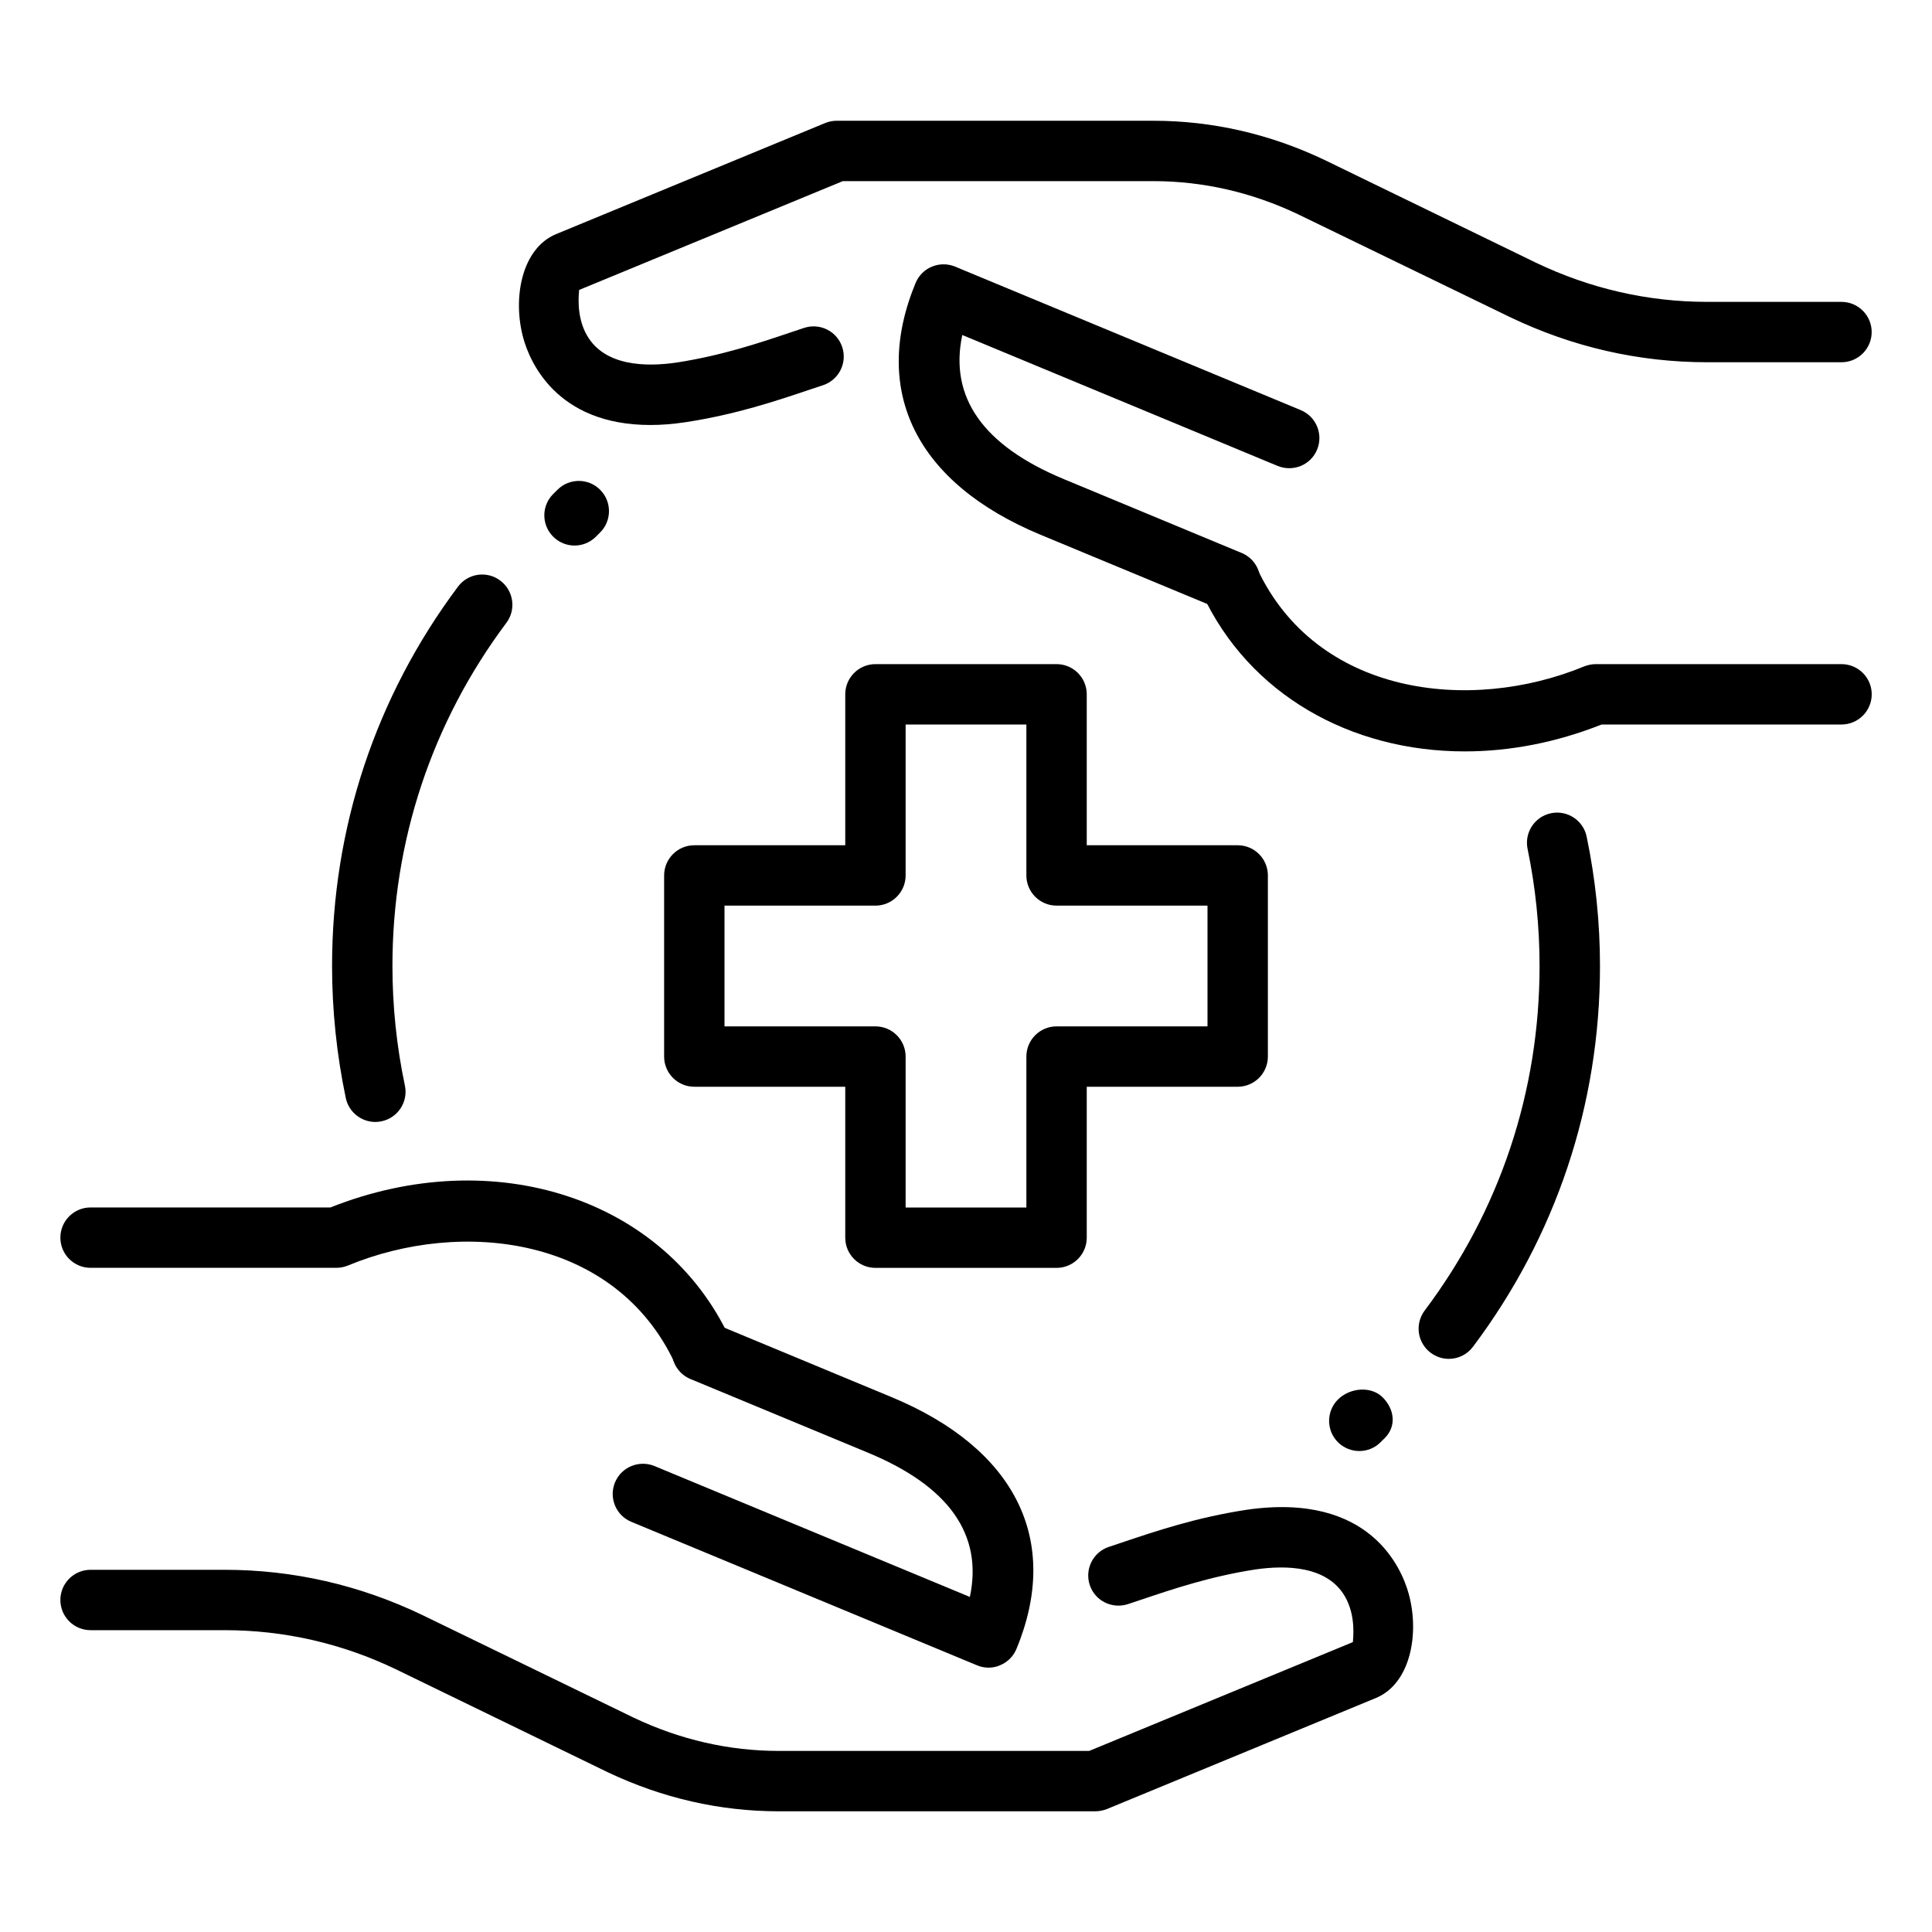
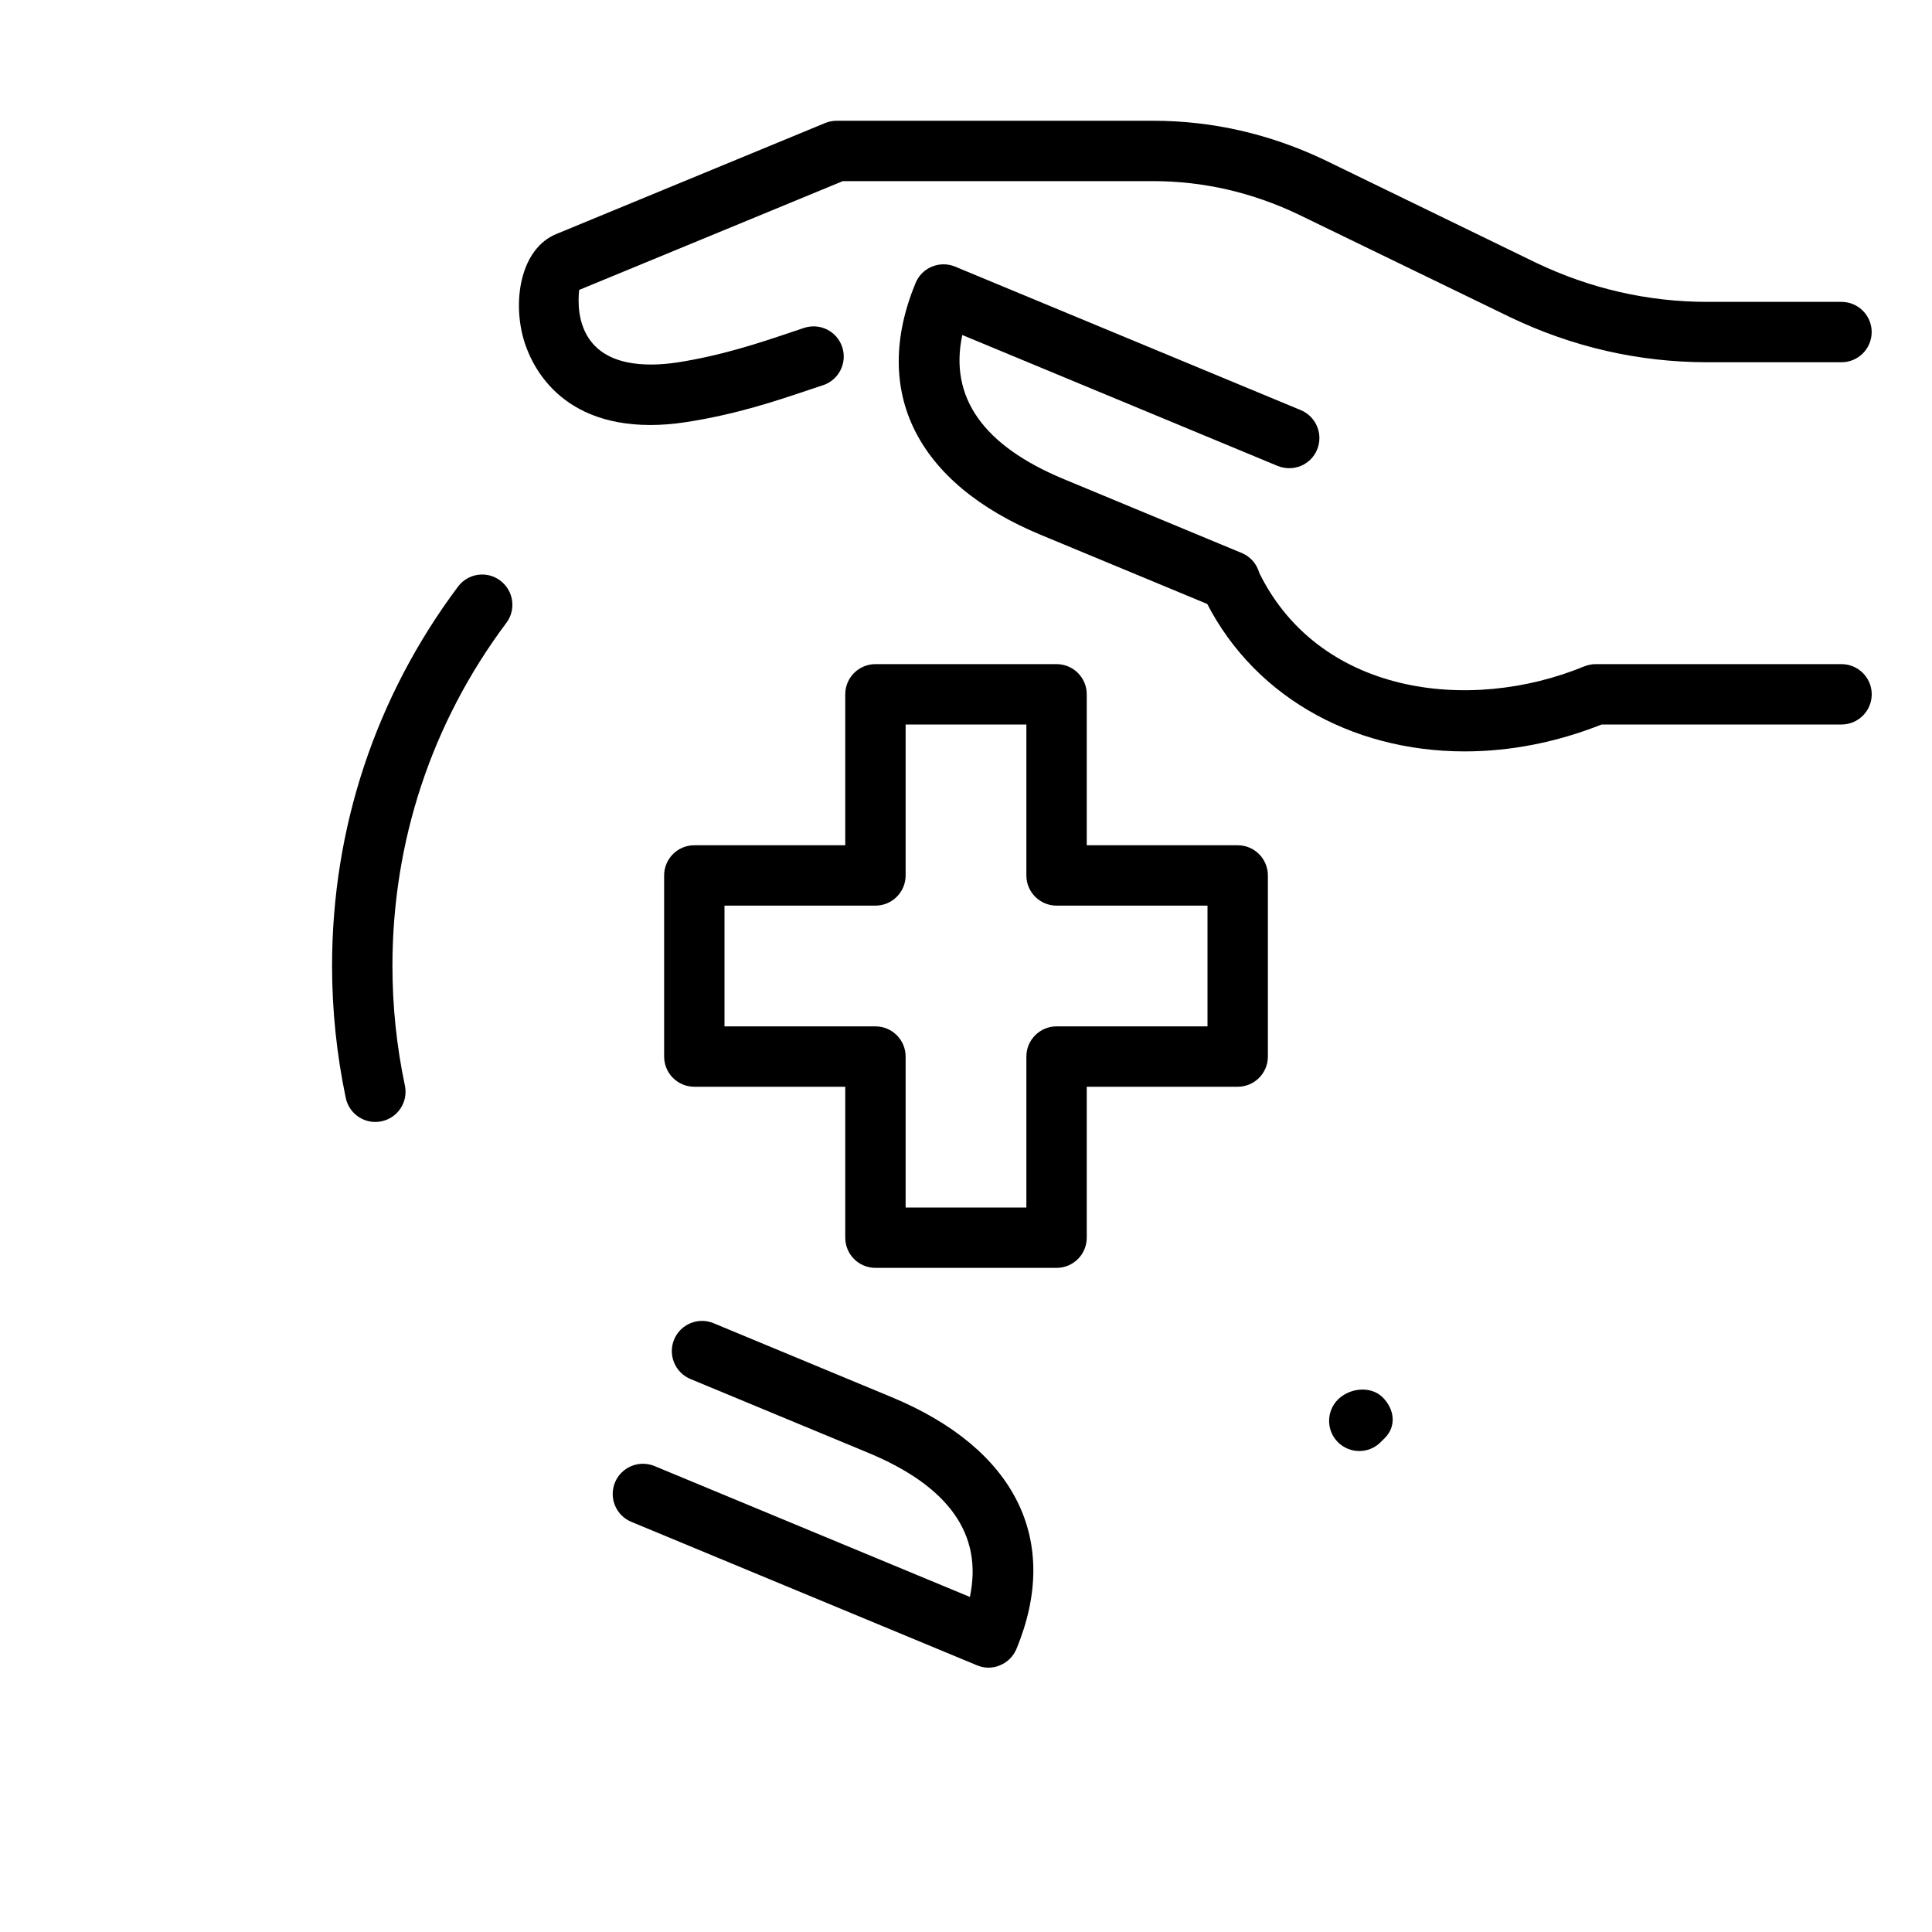
<svg xmlns="http://www.w3.org/2000/svg" width="40" height="40" viewBox="0 0 40 40" fill="none">
-   <path d="M29.995 28.134C29.866 28.134 29.733 28.092 29.62 28.007C29.344 27.8 29.289 27.409 29.497 27.132C31.053 25.064 31.875 22.597 31.875 20.001C31.875 19.186 31.792 18.37 31.627 17.576C31.557 17.237 31.774 16.907 32.112 16.837C32.448 16.767 32.781 16.985 32.85 17.322C33.033 18.2 33.126 19.101 33.126 20.001C33.126 22.87 32.215 25.597 30.495 27.885C30.372 28.049 30.184 28.134 29.995 28.134Z" fill="black" />
  <path d="M7.77 23.229C7.481 23.229 7.221 23.026 7.159 22.733C6.971 21.837 6.875 20.916 6.875 19.999C6.875 17.143 7.776 14.427 9.482 12.146C9.689 11.869 10.081 11.812 10.357 12.02C10.634 12.228 10.691 12.619 10.484 12.895C8.94 14.958 8.125 17.414 8.125 19.999C8.125 20.83 8.211 21.664 8.383 22.475C8.454 22.813 8.238 23.144 7.9 23.215C7.856 23.225 7.812 23.229 7.77 23.229Z" fill="black" />
  <path d="M21.875 26.25H18.125C17.78 26.25 17.5 25.97 17.5 25.625V22.5H14.375C14.03 22.5 13.75 22.22 13.75 21.875V18.125C13.75 17.78 14.03 17.5 14.375 17.5H17.5V14.375C17.5 14.03 17.78 13.75 18.125 13.75H21.875C22.22 13.75 22.5 14.03 22.5 14.375V17.5H25.625C25.97 17.5 26.25 17.78 26.25 18.125V21.875C26.25 22.22 25.97 22.5 25.625 22.5H22.5V25.625C22.5 25.97 22.22 26.25 21.875 26.25ZM18.75 25H21.25V21.875C21.25 21.53 21.53 21.25 21.875 21.25H25V18.75H21.875C21.53 18.75 21.25 18.47 21.25 18.125V15H18.75V18.125C18.75 18.47 18.47 18.75 18.125 18.75H15V21.25H18.125C18.47 21.25 18.75 21.53 18.75 21.875V25Z" fill="black" />
-   <path d="M22.676 37.501H16.125C14.904 37.501 13.711 37.228 12.58 36.691L8.201 34.563C7.079 34.024 5.883 33.751 4.651 33.751H1.875C1.53 33.751 1.25 33.471 1.25 33.126C1.25 32.781 1.53 32.501 1.875 32.501H4.651C6.071 32.501 7.449 32.816 8.745 33.438L13.123 35.564C14.08 36.018 15.091 36.251 16.125 36.251H22.551L28.01 33.998C28.01 33.946 28.084 33.462 27.844 33.05C27.477 32.42 26.631 32.401 25.99 32.494C25.059 32.638 24.289 32.897 23.61 33.126L23.352 33.212C23.024 33.318 22.671 33.144 22.562 32.816C22.454 32.488 22.631 32.134 22.959 32.026L23.211 31.942C23.939 31.697 24.762 31.419 25.805 31.259C28.383 30.884 29.026 32.494 29.165 32.995C29.394 33.822 29.204 34.855 28.49 35.154L22.914 37.456C22.839 37.484 22.758 37.501 22.676 37.501Z" fill="black" />
-   <path d="M14.544 28.596C14.309 28.596 14.082 28.462 13.976 28.234C12.751 25.598 9.569 25.221 7.202 26.202C7.126 26.233 7.045 26.249 6.963 26.249H1.875C1.53 26.249 1.25 25.969 1.25 25.624C1.25 25.279 1.53 24.999 1.875 24.999H6.841C10.225 23.655 13.761 24.809 15.111 27.708C15.256 28.02 15.121 28.393 14.807 28.539C14.721 28.577 14.633 28.596 14.544 28.596Z" fill="black" />
  <path d="M20.467 34.527C20.386 34.527 20.305 34.511 20.229 34.479L13.071 31.508C12.752 31.376 12.601 31.011 12.733 30.691C12.866 30.372 13.232 30.222 13.551 30.353L20.08 33.063C20.354 31.774 19.648 30.772 17.974 30.078L14.295 28.551C13.976 28.418 13.825 28.052 13.957 27.733C14.09 27.414 14.456 27.263 14.775 27.396L18.452 28.923C21.029 29.991 21.974 31.892 21.045 34.138C20.981 34.292 20.86 34.414 20.706 34.477C20.63 34.511 20.549 34.527 20.467 34.527Z" fill="black" />
  <path d="M13.465 8.799C11.498 8.799 10.961 7.456 10.836 7.006C10.607 6.18 10.797 5.146 11.511 4.848L17.087 2.546C17.162 2.516 17.243 2.5 17.325 2.5H23.875C25.096 2.5 26.288 2.772 27.42 3.31L31.798 5.438C32.922 5.976 34.118 6.25 35.35 6.25H38.126C38.471 6.25 38.751 6.53 38.751 6.875C38.751 7.22 38.471 7.5 38.126 7.5H35.35C33.93 7.5 32.552 7.185 31.256 6.562L26.878 4.438C25.921 3.982 24.91 3.75 23.876 3.75H17.45L11.99 6.003C11.99 6.055 11.916 6.539 12.156 6.95C12.523 7.58 13.367 7.6 14.01 7.506C14.941 7.362 15.711 7.104 16.39 6.875L16.647 6.789C16.976 6.681 17.328 6.856 17.437 7.185C17.546 7.513 17.368 7.866 17.041 7.975L16.788 8.059C16.061 8.304 15.237 8.581 14.195 8.741C13.932 8.781 13.688 8.799 13.465 8.799Z" fill="black" />
  <path d="M30.325 15.557C27.963 15.557 25.86 14.377 24.89 12.292C24.745 11.979 24.88 11.607 25.194 11.46C25.508 11.315 25.879 11.452 26.025 11.764C27.249 14.399 30.43 14.775 32.799 13.797C32.875 13.767 32.956 13.75 33.039 13.75H38.127C38.471 13.75 38.752 14.03 38.752 14.375C38.752 14.72 38.471 15 38.127 15H33.16C32.21 15.377 31.248 15.557 30.325 15.557Z" fill="black" />
  <path d="M25.466 12.649C25.387 12.649 25.305 12.634 25.227 12.601L21.549 11.074C18.973 10.006 18.028 8.105 18.956 5.859C19.02 5.705 19.142 5.582 19.295 5.52C19.449 5.457 19.62 5.456 19.774 5.52L26.931 8.491C27.25 8.624 27.401 8.989 27.269 9.309C27.137 9.629 26.773 9.777 26.451 9.646L19.923 6.936C19.649 8.225 20.354 9.227 22.029 9.921L25.708 11.449C26.026 11.581 26.178 11.947 26.045 12.266C25.944 12.504 25.712 12.649 25.466 12.649Z" fill="black" />
  <path d="M28.143 30.042C27.983 30.042 27.823 29.981 27.7 29.859C27.457 29.616 27.457 29.219 27.7 28.976C27.945 28.732 28.384 28.688 28.628 28.932C28.872 29.176 28.915 29.528 28.672 29.772L28.584 29.859C28.463 29.981 28.303 30.042 28.143 30.042Z" fill="black" />
-   <path d="M11.895 11.295C11.733 11.295 11.572 11.232 11.45 11.108C11.207 10.862 11.21 10.467 11.456 10.225L11.545 10.137C11.79 9.895 12.186 9.897 12.428 10.143C12.671 10.39 12.668 10.785 12.422 11.027L12.334 11.115C12.212 11.235 12.053 11.295 11.895 11.295Z" fill="black" />
</svg>